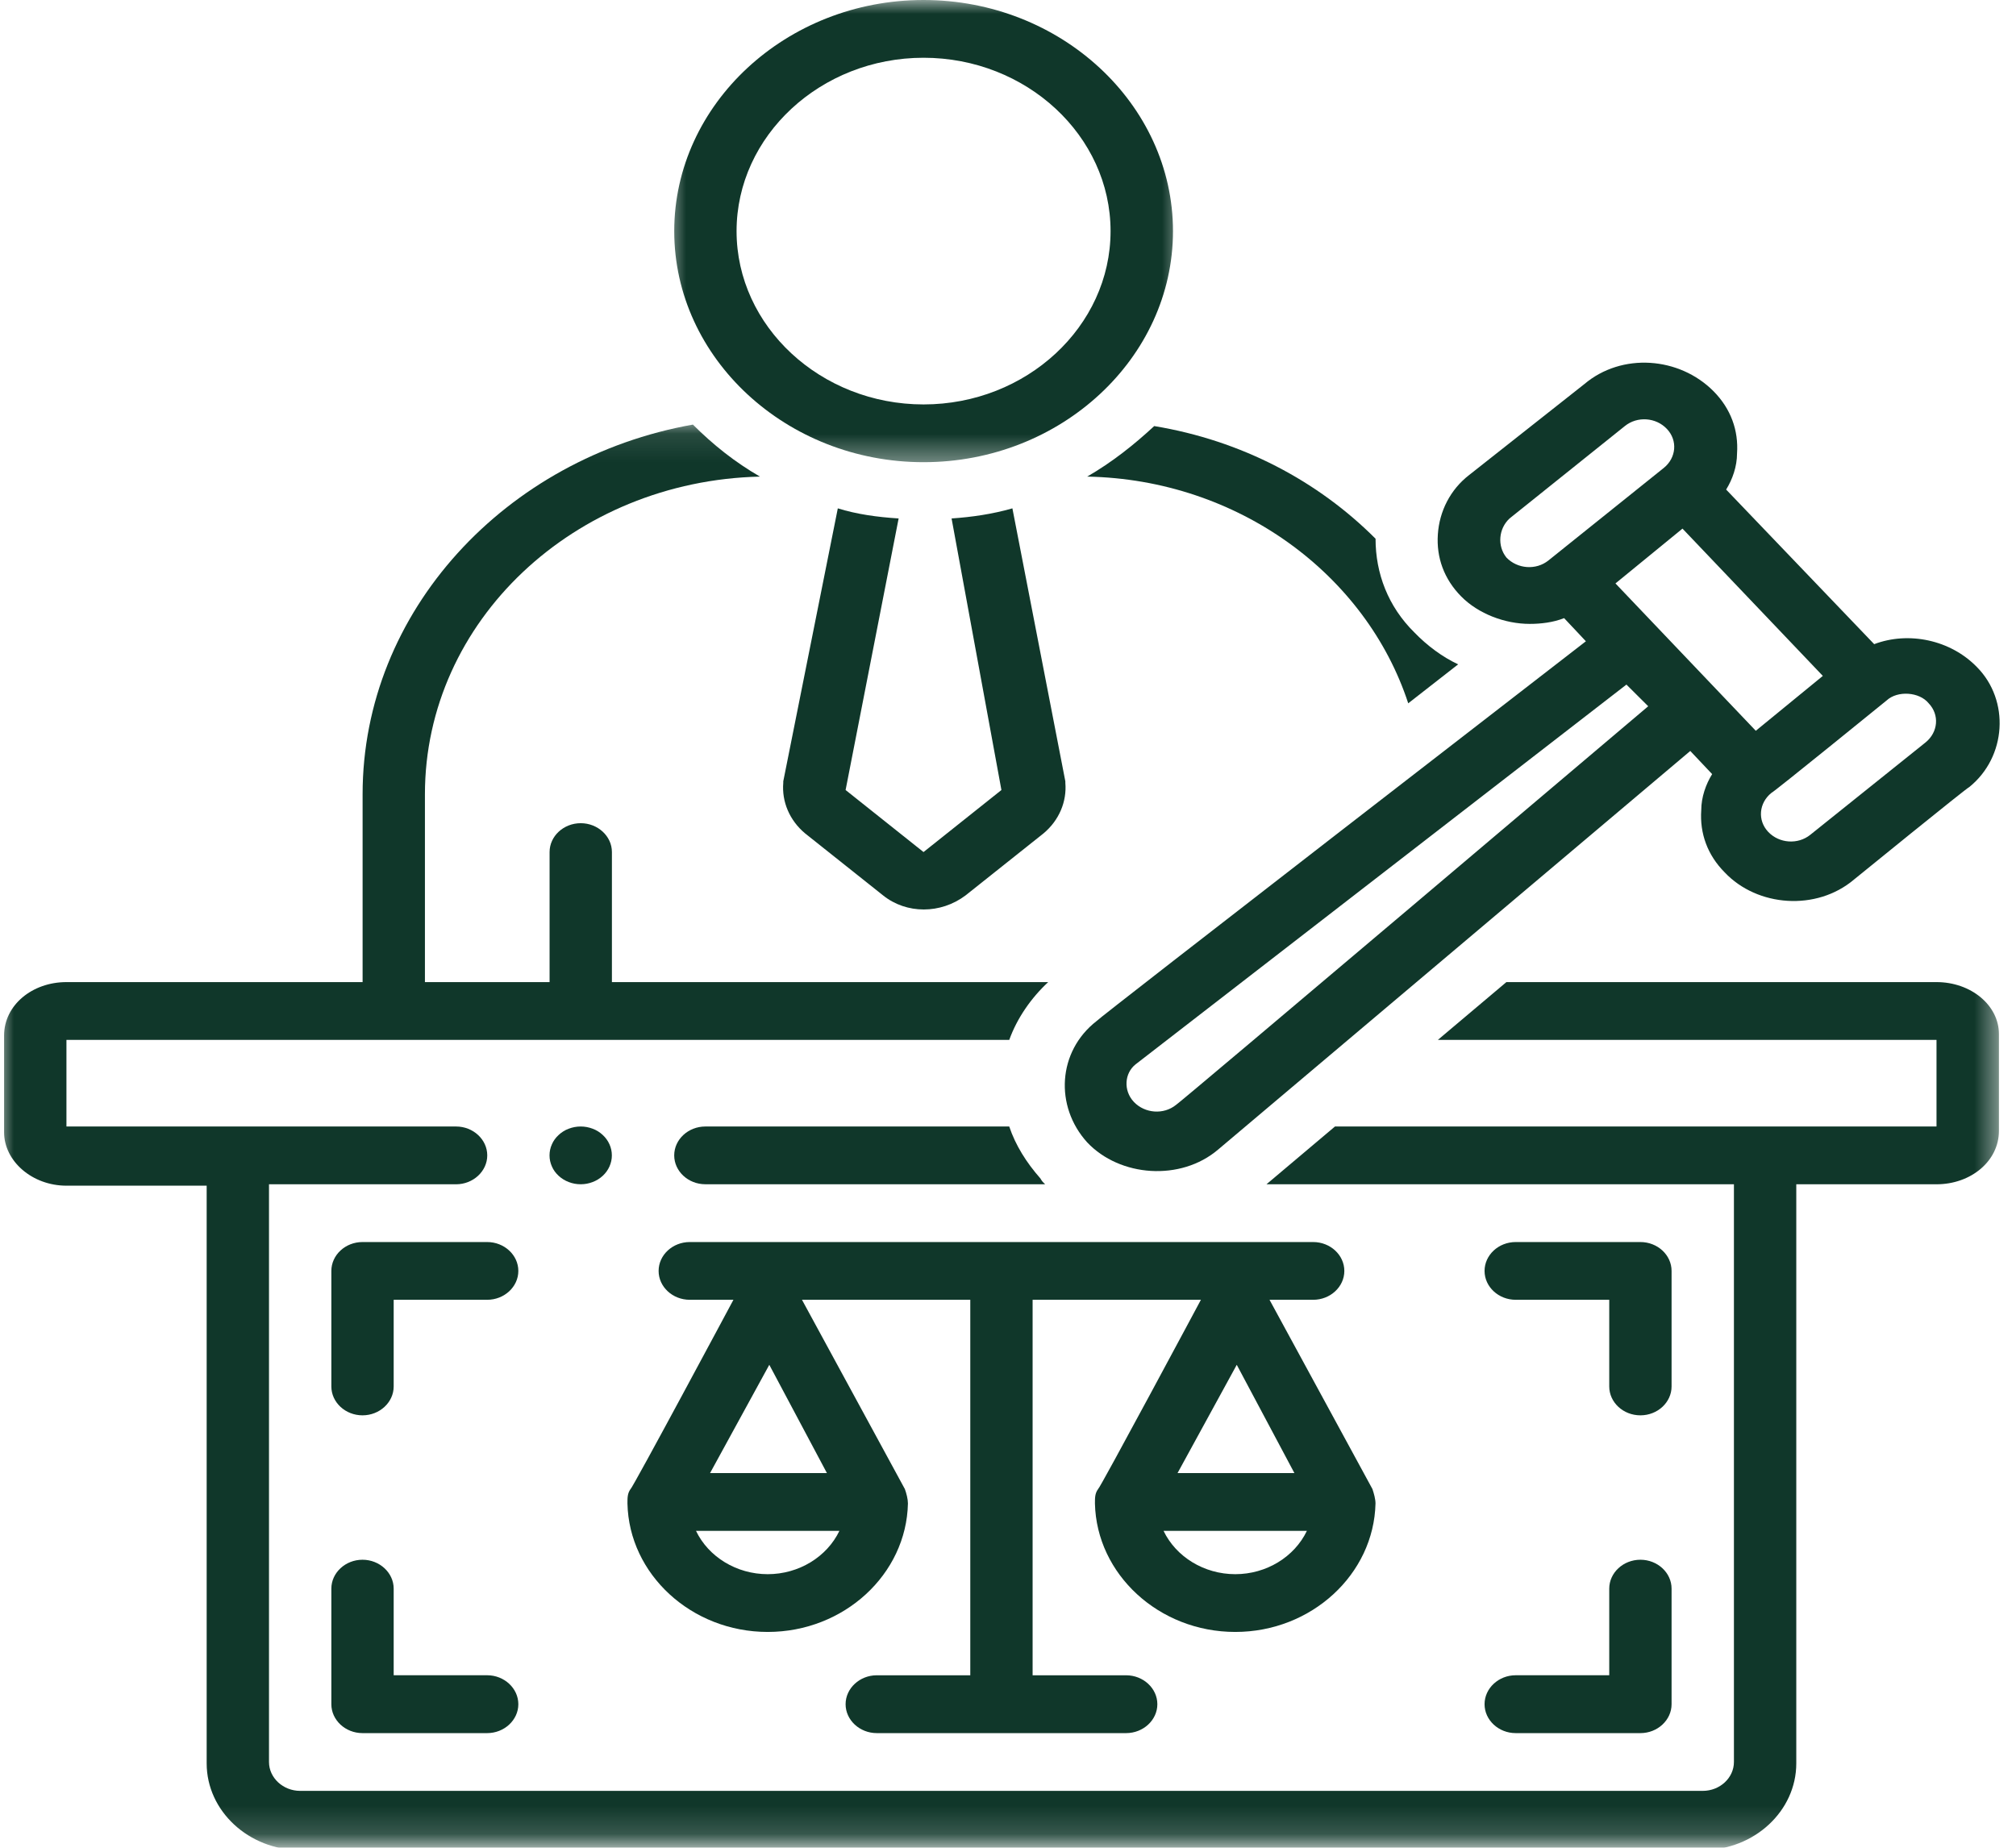
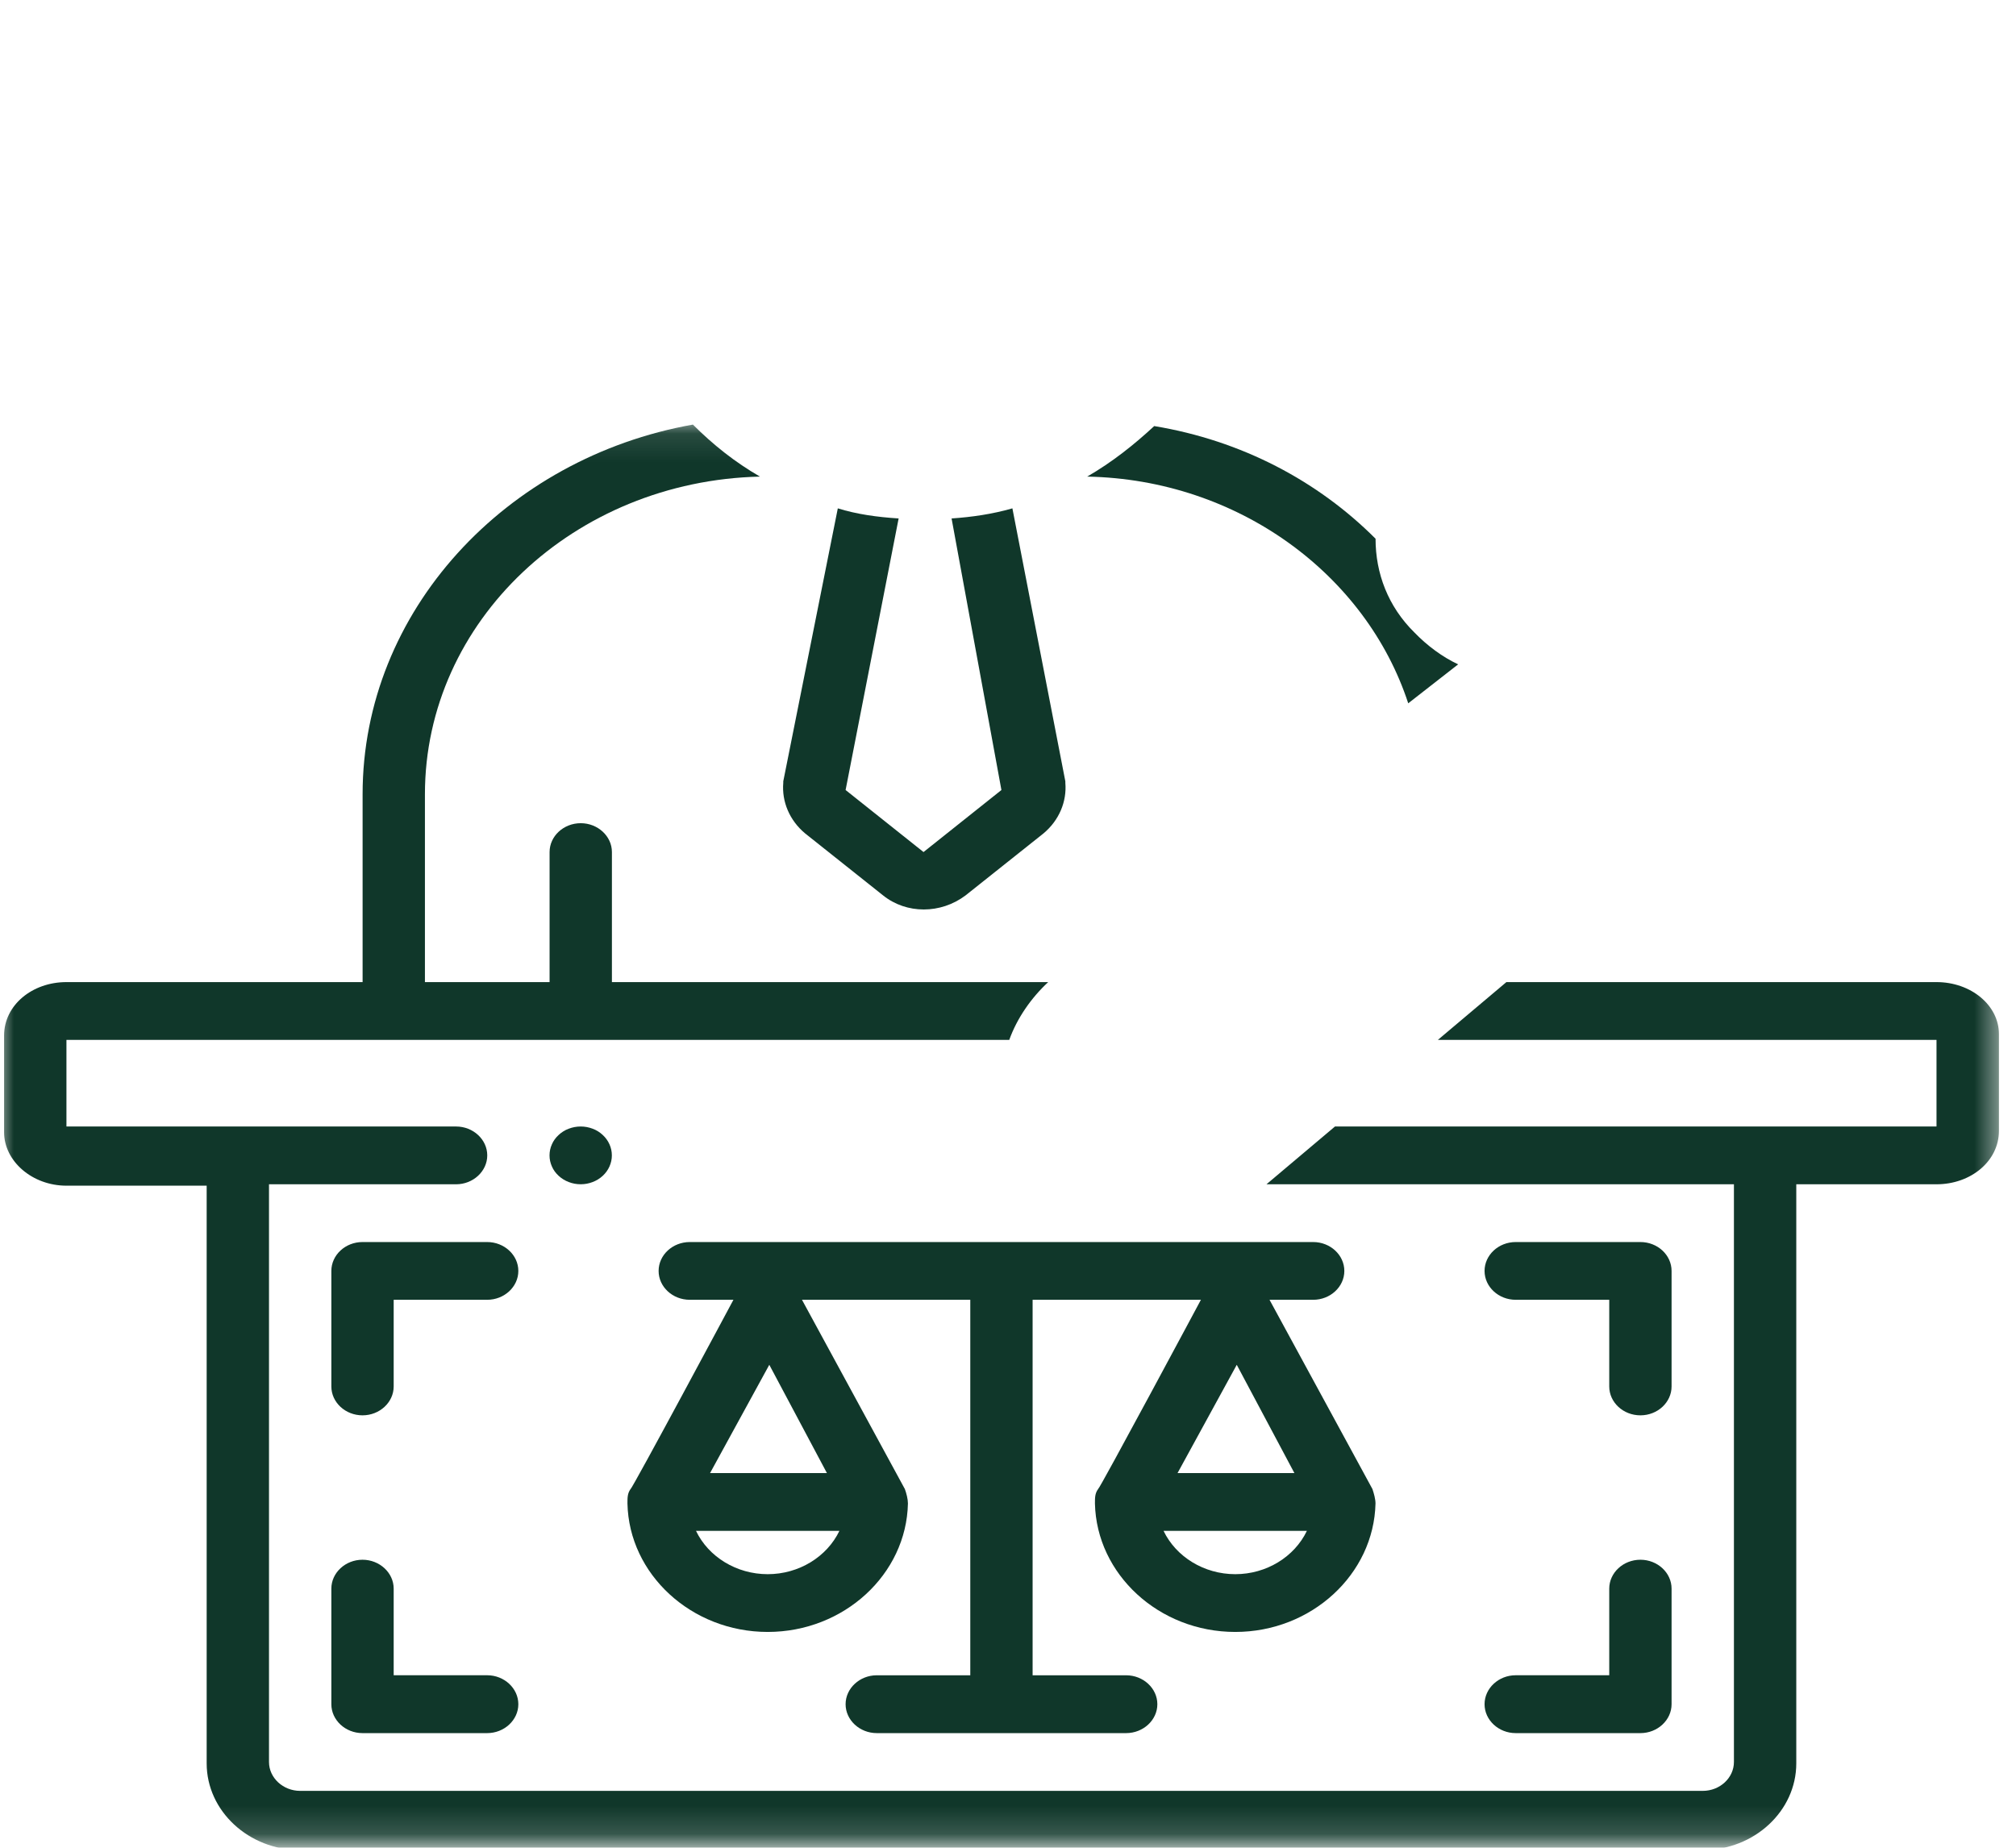
<svg xmlns="http://www.w3.org/2000/svg" width="72" height="66" viewBox="0 0 72 66" fill="none">
  <path d="M48.012 45.397C48.012 44.828 47.51 44.365 46.899 44.365H24.635C24.022 44.365 23.522 44.828 23.522 45.397C23.522 45.965 24.022 46.428 24.635 46.428H26.194C26.194 46.428 22.577 53.187 22.52 53.187C22.409 53.342 22.409 53.495 22.409 53.703C22.463 56.229 24.692 58.292 27.418 58.292C30.147 58.292 32.373 56.229 32.426 53.703C32.426 53.547 32.373 53.342 32.316 53.187L28.642 46.428H34.653V59.84H31.314C30.703 59.84 30.2 60.306 30.2 60.874C30.2 61.44 30.703 61.906 31.314 61.906H40.218C40.831 61.906 41.334 61.44 41.334 60.874C41.334 60.306 40.831 59.84 40.218 59.84H36.879V46.428H42.89C42.89 46.428 39.272 53.187 39.219 53.187C39.105 53.342 39.105 53.495 39.105 53.703C39.162 56.229 41.388 58.292 44.117 58.292C46.842 58.292 49.068 56.229 49.125 53.703C49.125 53.547 49.068 53.342 49.015 53.187L45.34 46.428H46.899C47.51 46.428 48.012 45.965 48.012 45.397ZM27.418 56.229C26.305 56.229 25.302 55.611 24.857 54.681H29.979C29.533 55.611 28.531 56.229 27.418 56.229ZM29.533 52.618H25.359L27.475 48.75L29.533 52.618ZM44.117 56.229C43.004 56.229 42.001 55.611 41.555 54.681H46.675C46.229 55.611 45.23 56.229 44.117 56.229ZM46.229 52.618H42.055L44.17 48.75L46.229 52.618Z" fill="#10372A" />
  <path d="M29.922 18.158L27.974 27.909V27.962C27.917 28.63 28.195 29.301 28.752 29.767L31.538 31.983C32.373 32.654 33.596 32.654 34.485 31.983L37.27 29.767C37.827 29.301 38.105 28.63 38.048 27.962V27.909L36.157 18.158C35.433 18.366 34.709 18.469 33.985 18.519L35.765 28.219L32.983 30.435L30.2 28.219L32.094 18.519C31.313 18.469 30.589 18.366 29.922 18.158Z" fill="#10372A" />
  <mask id="mask0_160_6" style="mask-type:luminance" maskUnits="userSpaceOnUse" x="23" y="0" width="20" height="17">
    <path d="M23.745 0H42.363V16.603H23.745V0Z" fill="white" />
  </mask>
  <g mask="url(#mask0_160_6)">
-     <path d="M32.984 16.509C37.882 16.509 41.892 12.796 41.892 8.256C41.892 3.716 37.882 0 32.984 0C28.086 0 24.08 3.716 24.08 8.256C24.08 12.796 28.086 16.509 32.984 16.509ZM32.984 2.063C36.659 2.063 39.663 4.85 39.663 8.256C39.663 11.659 36.659 14.446 32.984 14.446C29.313 14.446 26.306 11.659 26.306 8.256C26.306 4.85 29.313 2.063 32.984 2.063Z" fill="#10372A" />
-   </g>
+     </g>
  <path d="M21.852 41.27C21.852 41.408 21.824 41.537 21.767 41.666C21.71 41.792 21.631 41.903 21.526 42C21.422 42.096 21.302 42.17 21.166 42.222C21.027 42.275 20.888 42.301 20.739 42.301C20.59 42.301 20.448 42.275 20.312 42.222C20.176 42.17 20.056 42.096 19.952 42C19.847 41.903 19.765 41.792 19.711 41.666C19.654 41.537 19.626 41.408 19.626 41.27C19.626 41.132 19.654 41 19.711 40.874C19.765 40.748 19.847 40.637 19.952 40.54C20.056 40.443 20.176 40.367 20.312 40.317C20.448 40.265 20.59 40.238 20.739 40.238C20.888 40.238 21.027 40.265 21.166 40.317C21.302 40.367 21.422 40.443 21.526 40.54C21.631 40.637 21.71 40.748 21.767 40.874C21.824 41 21.852 41.132 21.852 41.27Z" fill="#10372A" />
  <path d="M38.828 17.024C44.229 17.127 48.792 20.532 50.294 25.122L52.077 23.73C51.521 23.472 50.964 23.058 50.518 22.595C49.573 21.666 49.127 20.479 49.127 19.243C47.068 17.179 44.34 15.735 41.222 15.219C40.498 15.89 39.72 16.508 38.828 17.024Z" fill="#10372A" />
-   <path d="M54.634 22.285C55.026 22.285 55.469 22.235 55.861 22.079L56.639 22.906C56.639 22.906 39.163 36.419 39.163 36.472C37.771 37.554 37.66 39.514 38.827 40.804C39.997 42.044 42.17 42.199 43.504 41.062L60.367 26.824L61.148 27.651C60.924 28.011 60.759 28.477 60.759 28.94C60.702 29.767 60.981 30.541 61.594 31.159C62.761 32.396 64.876 32.551 66.214 31.417C66.214 31.417 70.274 28.114 70.331 28.114C71.668 27.032 71.779 25.019 70.609 23.832C69.663 22.853 68.162 22.543 66.935 23.009L61.648 17.487C61.872 17.127 62.037 16.663 62.037 16.198C62.094 15.374 61.815 14.6 61.202 13.979C59.978 12.742 57.92 12.587 56.582 13.721L52.465 16.971C51.798 17.487 51.406 18.261 51.352 19.087C51.295 19.914 51.574 20.687 52.187 21.306C52.797 21.924 53.746 22.285 54.634 22.285ZM42.002 39.465C41.556 39.825 40.889 39.772 40.497 39.362C40.108 38.949 40.165 38.33 40.554 38.02L58.087 24.453L58.865 25.227C58.865 25.227 42.056 39.465 42.002 39.465ZM67.38 25.019C67.769 24.659 68.55 24.711 68.882 25.122C69.275 25.535 69.218 26.153 68.772 26.517L64.655 29.817C64.209 30.177 63.542 30.127 63.15 29.714C62.761 29.301 62.818 28.682 63.264 28.322C63.317 28.322 67.38 25.019 67.38 25.019ZM65.101 24.143L62.707 26.103L57.695 20.84L60.089 18.882L65.101 24.143ZM53.913 18.519L58.03 15.219C58.476 14.858 59.143 14.908 59.532 15.321C59.924 15.734 59.867 16.353 59.422 16.713L55.305 20.016C54.859 20.377 54.192 20.324 53.8 19.914C53.468 19.5 53.521 18.882 53.913 18.519Z" fill="#10372A" />
  <path d="M12.947 55.713C12.334 55.713 11.834 56.179 11.834 56.745V60.874C11.834 61.44 12.334 61.906 12.947 61.906H17.399C18.009 61.906 18.512 61.44 18.512 60.874C18.512 60.305 18.009 59.839 17.399 59.839H14.06V56.745C14.06 56.179 13.557 55.713 12.947 55.713Z" fill="#10372A" />
  <path d="M17.399 44.365H12.947C12.334 44.365 11.834 44.828 11.834 45.397V49.523C11.834 50.092 12.334 50.555 12.947 50.555C13.557 50.555 14.06 50.092 14.06 49.523V46.428H17.399C18.009 46.428 18.512 45.965 18.512 45.397C18.512 44.828 18.009 44.365 17.399 44.365Z" fill="#10372A" />
  <path d="M54.133 61.906H58.586C59.199 61.906 59.699 61.44 59.699 60.874V56.745C59.699 56.179 59.199 55.713 58.586 55.713C57.972 55.713 57.473 56.179 57.473 56.745V59.839H54.133C53.52 59.839 53.02 60.305 53.02 60.874C53.02 61.44 53.52 61.906 54.133 61.906Z" fill="#10372A" />
  <path d="M58.586 50.555C59.199 50.555 59.699 50.092 59.699 49.523V45.397C59.699 44.828 59.199 44.365 58.586 44.365H54.133C53.52 44.365 53.02 44.828 53.02 45.397C53.02 45.965 53.52 46.428 54.133 46.428H57.473V49.523C57.473 50.092 57.972 50.555 58.586 50.555Z" fill="#10372A" />
-   <path d="M37.325 42.301C37.271 42.249 37.214 42.199 37.157 42.093C36.658 41.528 36.269 40.909 36.044 40.238H25.192C24.579 40.238 24.079 40.701 24.079 41.27C24.079 41.836 24.579 42.301 25.192 42.301H37.325Z" fill="#10372A" />
  <mask id="mask1_160_6" style="mask-type:luminance" maskUnits="userSpaceOnUse" x="0" y="15" width="72" height="51">
    <path d="M0 15.102H71.503V65.835H0V15.102Z" fill="white" />
  </mask>
  <g mask="url(#mask1_160_6)">
    <path d="M69.161 35.08H53.8L51.353 37.144H69.161V40.238H47.678L45.231 42.302H61.926V62.937C61.926 63.503 61.427 63.969 60.813 63.969H10.72C10.11 63.969 9.607 63.503 9.607 62.937V42.302H16.289C16.899 42.302 17.402 41.836 17.402 41.27C17.402 40.702 16.899 40.238 16.289 40.238H2.373V37.144H36.045C36.323 36.37 36.826 35.646 37.436 35.08H21.854V30.435C21.854 29.869 21.351 29.404 20.741 29.404C20.127 29.404 19.628 29.869 19.628 30.435V35.08H15.176V28.372C15.176 22.182 20.516 17.179 27.141 17.024C26.249 16.508 25.471 15.89 24.747 15.166C18.069 16.353 12.95 21.822 12.95 28.372V35.08H2.373C1.149 35.08 0.146 35.904 0.146 36.988V40.444C0.146 41.475 1.149 42.352 2.373 42.352H7.381V62.987C7.381 64.69 8.886 66.082 10.72 66.082H60.813C62.651 66.082 64.153 64.69 64.153 62.987V42.302H69.161C70.388 42.302 71.39 41.475 71.39 40.394V36.935C71.39 35.904 70.388 35.08 69.161 35.08Z" fill="#10372A" />
  </g>
</svg>